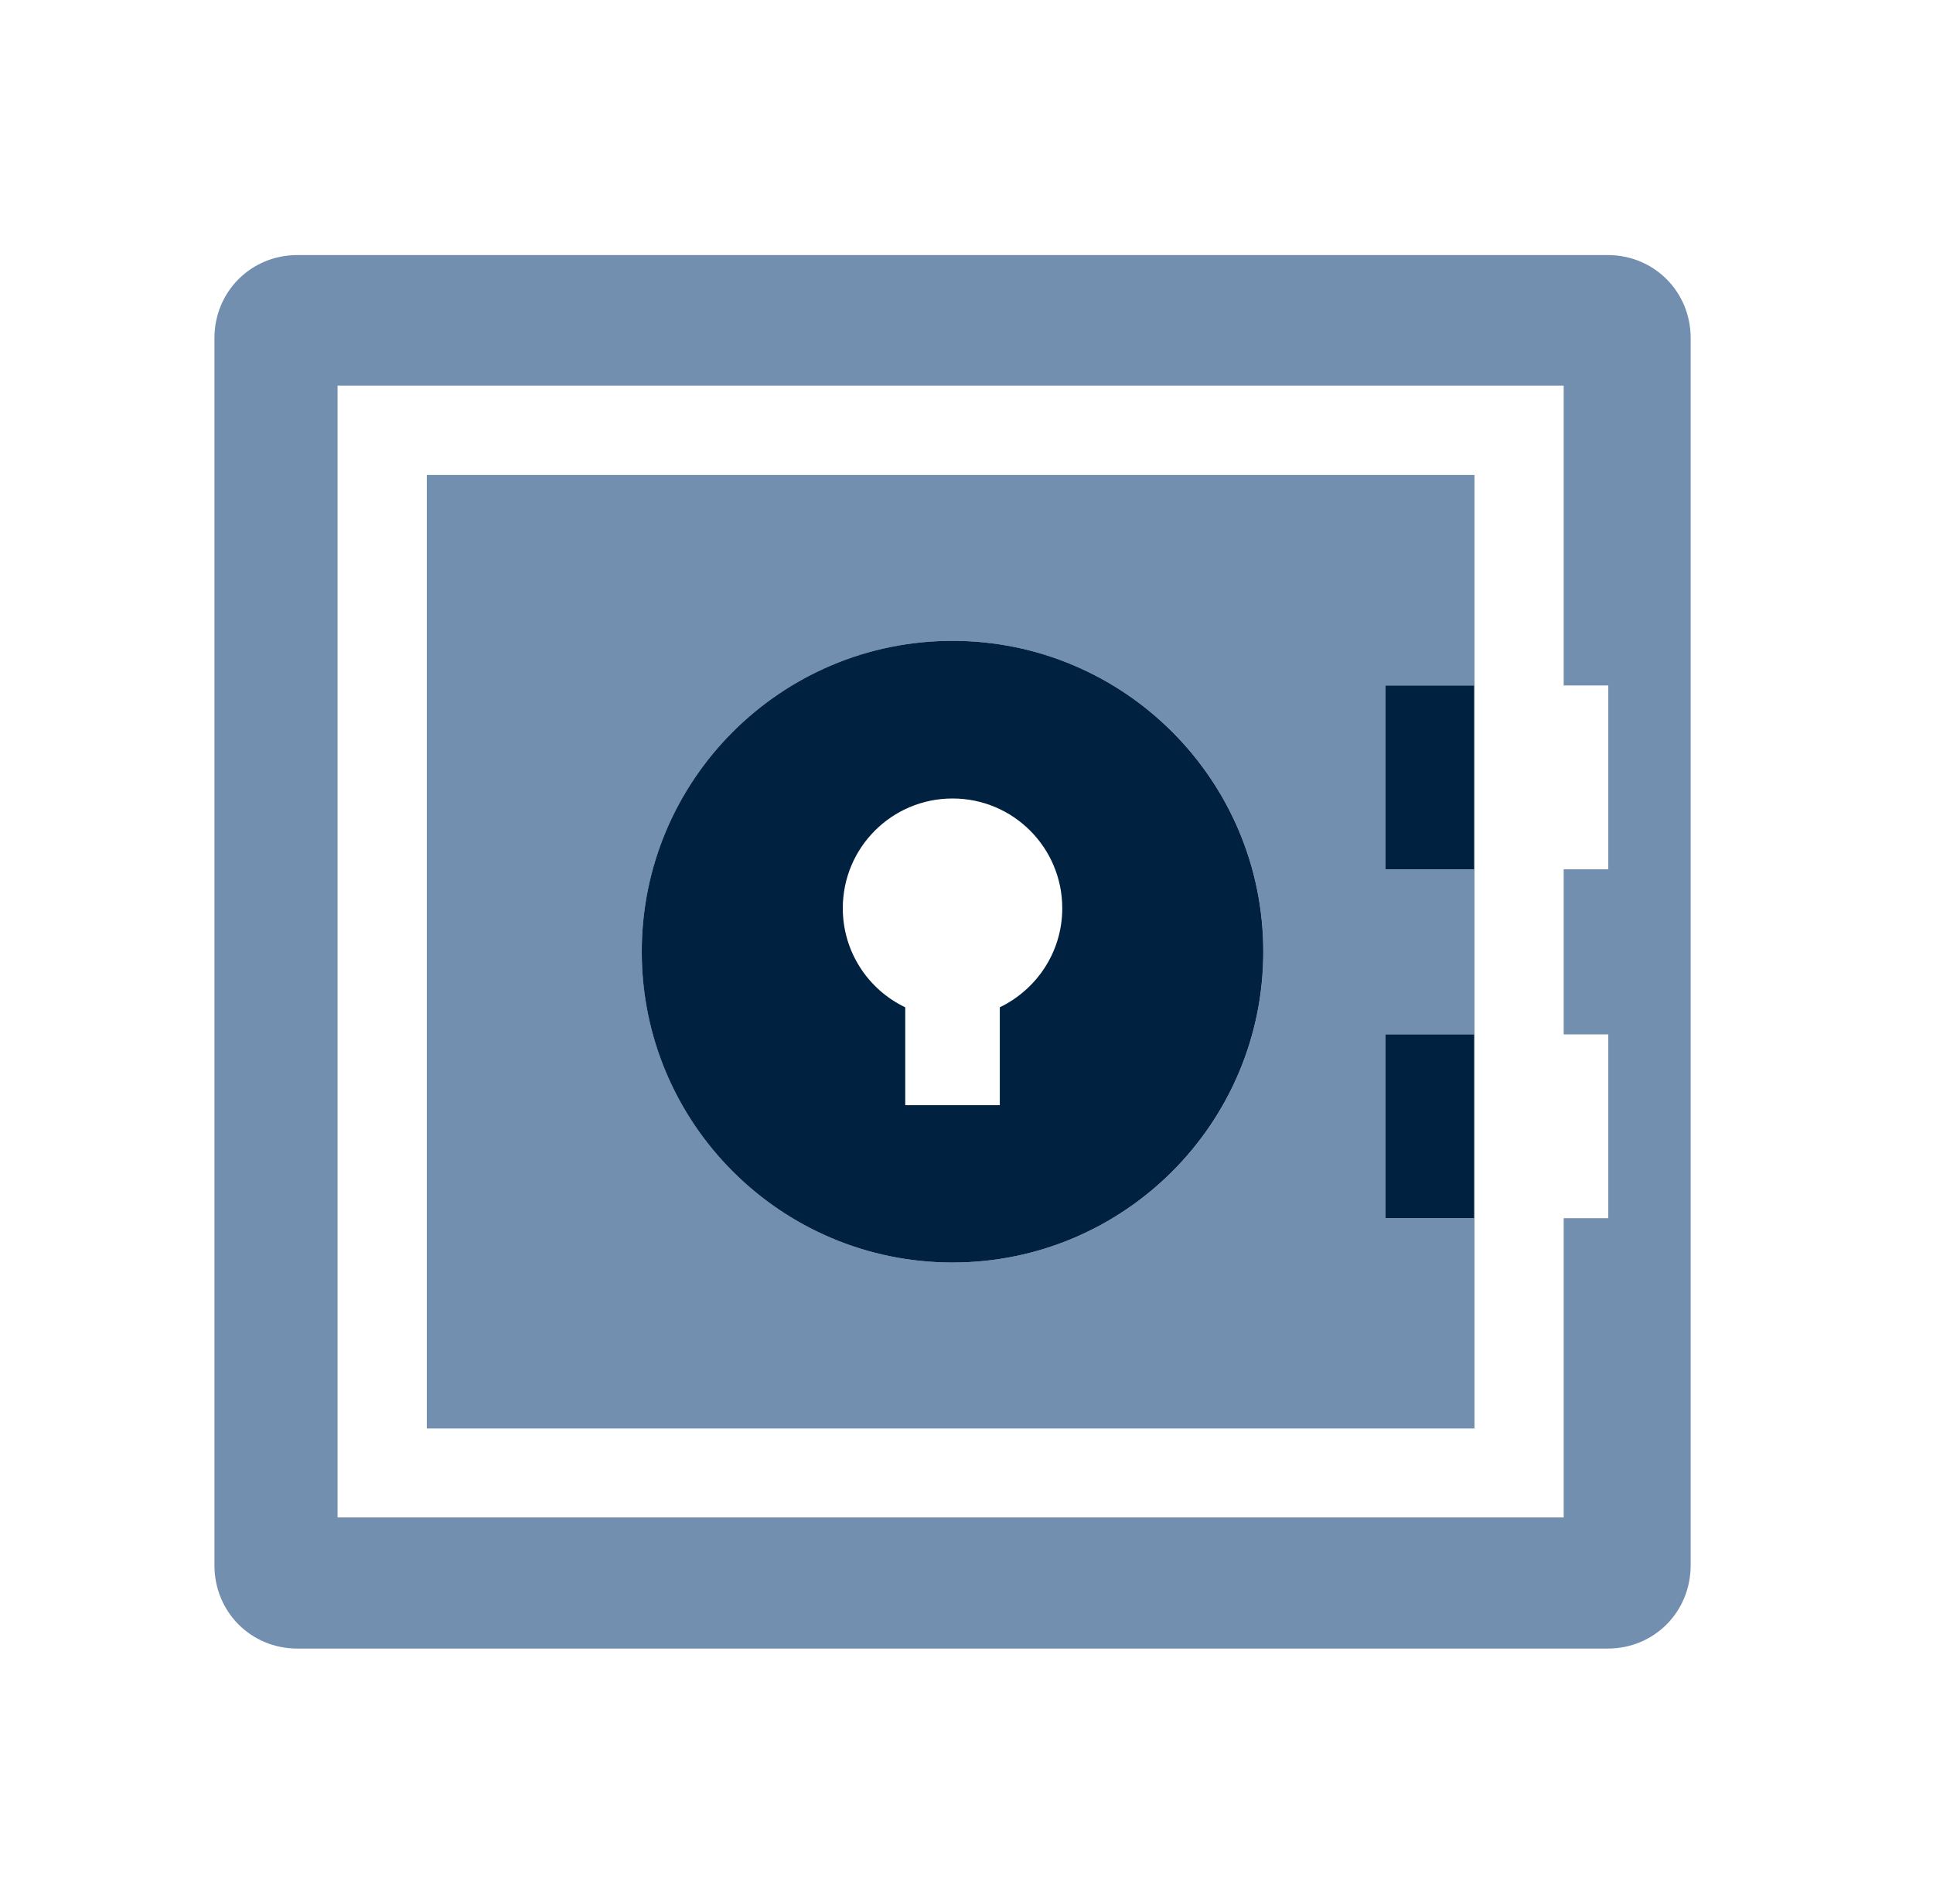
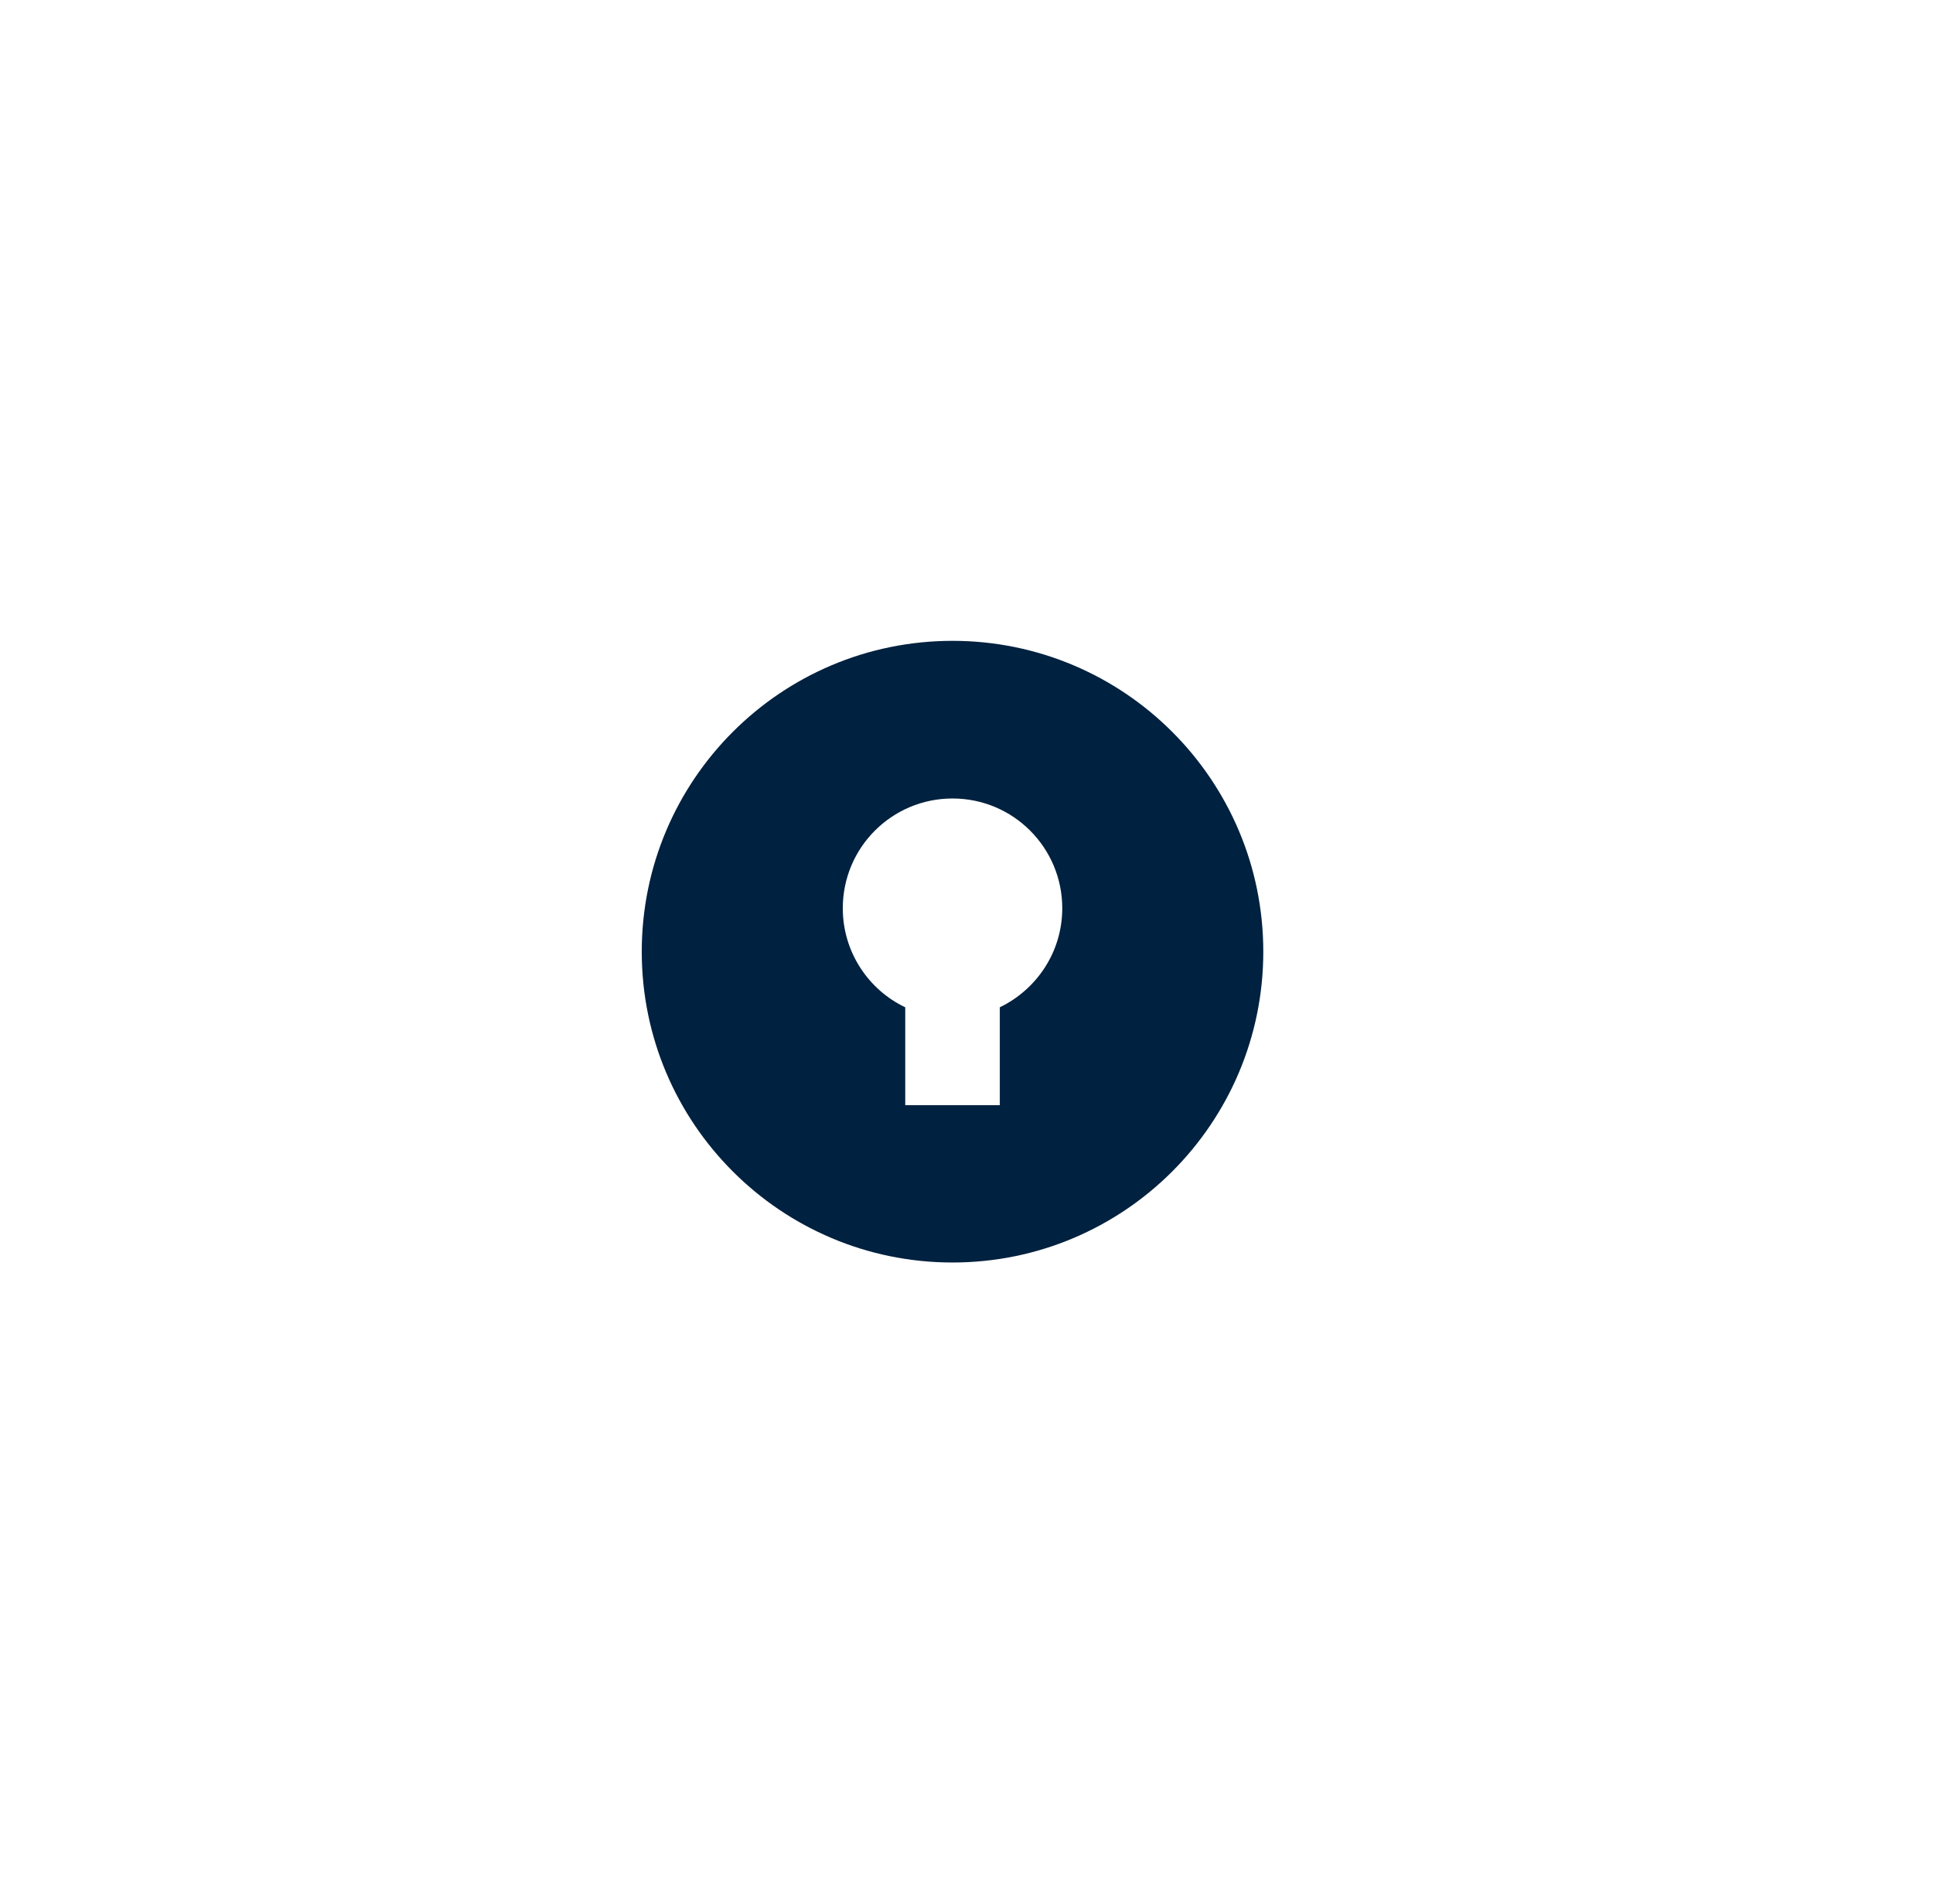
<svg xmlns="http://www.w3.org/2000/svg" width="65" height="64" viewBox="0 0 65 64" fill="none">
  <g clip-path="url(#clip0_675_2990)">
-     <path d="M14.352 48.025H49.582V15.965H14.352V48.015V48.025ZM46.592 23.045H49.572V29.225H46.592V23.045ZM46.592 34.775H49.572V40.955H46.592V34.775ZM32.032 21.545C37.802 21.545 42.482 26.225 42.482 31.995C42.482 37.765 37.802 42.445 32.032 42.445C26.262 42.445 21.582 37.765 21.582 31.995C21.582 26.225 26.262 21.545 32.032 21.545Z" fill="#738FB0" />
-     <path d="M10.001 55.425H54.061C55.621 55.425 56.851 54.195 56.851 52.625V11.365C56.851 9.805 55.621 8.575 54.061 8.575H10.001C8.441 8.575 7.211 9.805 7.211 11.365V52.625C7.211 54.195 8.441 55.425 10.001 55.425ZM11.351 12.965H52.581V23.045H54.081V29.225H52.581V34.775H54.081V40.955H52.581V51.015H11.351V12.965Z" fill="#738FB0" />
-     <path d="M49.572 23.045H46.592V29.225H49.572V23.045Z" fill="#00213F" />
-     <path d="M49.572 34.775H46.592V40.955H49.572V34.775Z" fill="#00213F" />
    <path d="M32.03 42.445C37.8 42.445 42.48 37.765 42.48 31.995C42.48 26.225 37.8 21.545 32.03 21.545C26.26 21.545 21.58 26.225 21.58 31.995C21.58 37.765 26.26 42.445 32.03 42.445ZM32.03 26.845C34.07 26.845 35.72 28.495 35.72 30.535C35.72 32.005 34.86 33.265 33.62 33.865V37.155H30.44V33.865C29.2 33.275 28.34 32.005 28.34 30.535C28.34 28.495 29.99 26.845 32.03 26.845Z" fill="#00213F" />
  </g>
  <defs>
    <clipPath id="clip0_675_2990">
      <rect width="49.64" height="46.85" fill="white" transform="translate(7.211 8.575)" />
    </clipPath>
  </defs>
</svg>